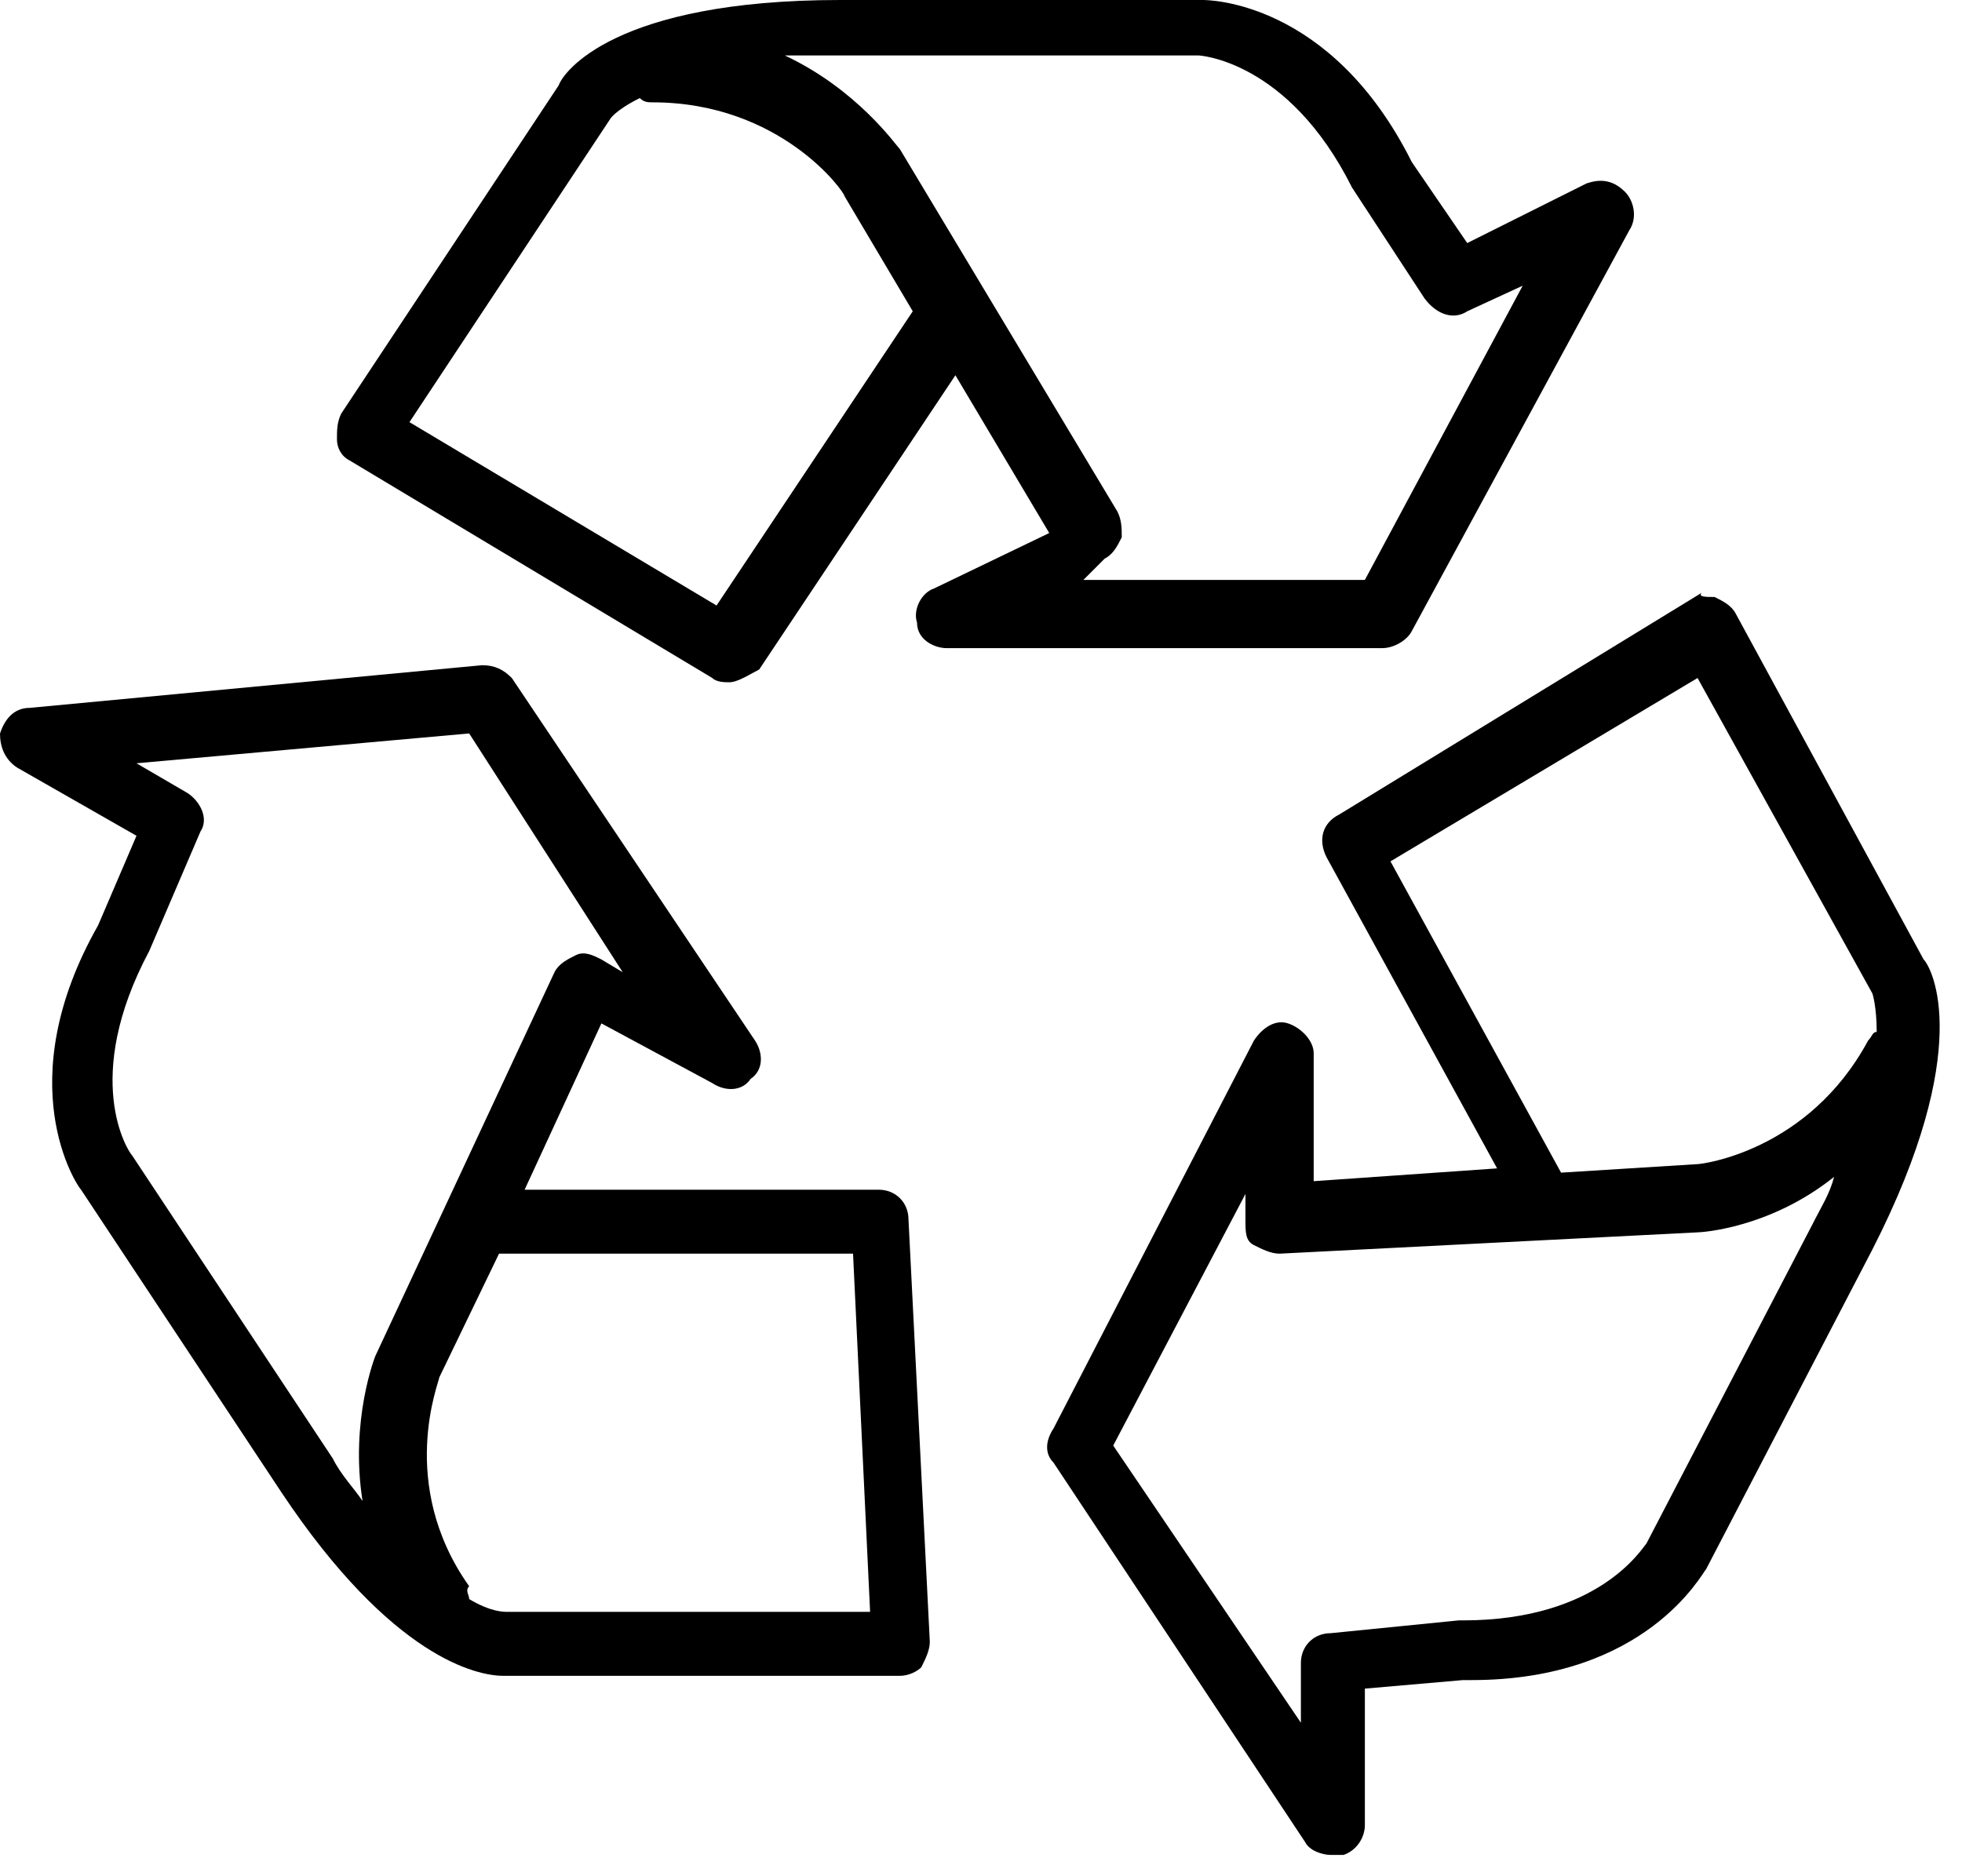
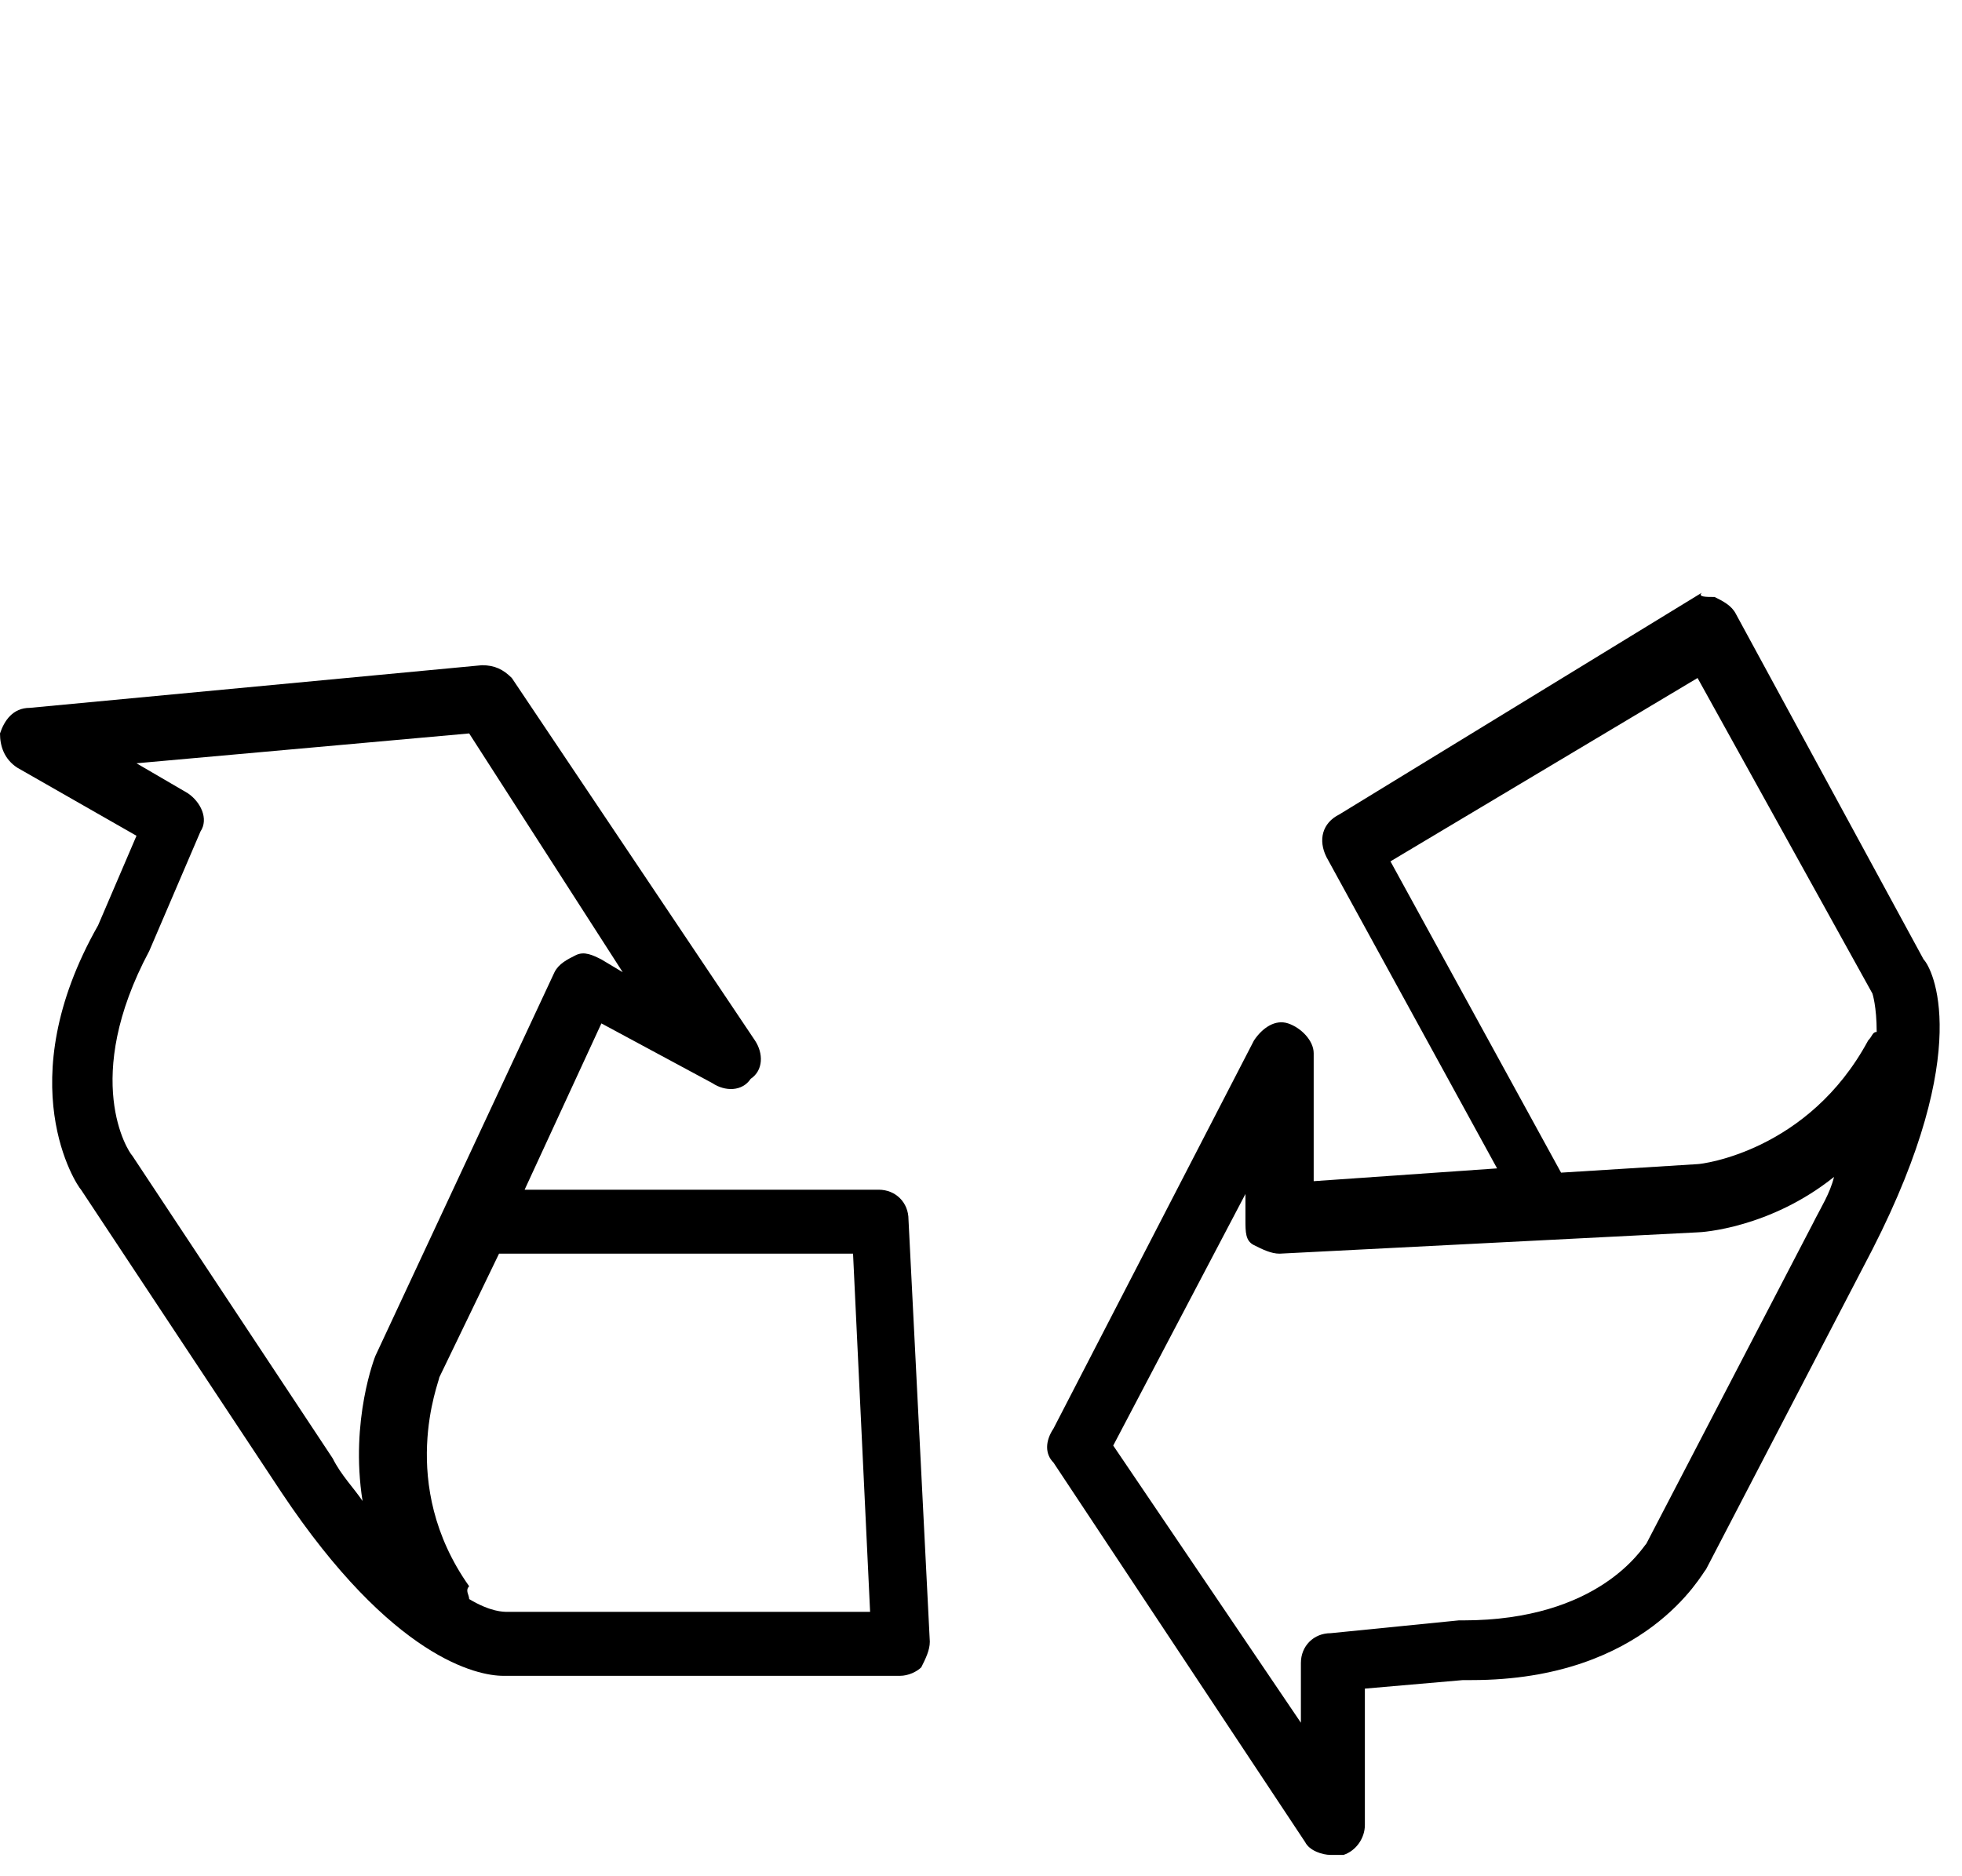
<svg xmlns="http://www.w3.org/2000/svg" width="46" height="44" viewBox="0 0 46 44" fill="none">
  <g clip-path="url(#clip0)">
-     <path d="M17.1 16C17 16 16.8 16 16.7 15.9L8.2 10.8C8 10.7 7.9 10.5 7.9 10.3C7.9 10.1 7.9 9.9 8 9.7L13.1 2C13.2 1.7 14.4 0 19.7 0H28.2C28.3 0 31.2 0 33.1 3.8L34.4 5.7L37.2 4.3C37.5 4.2 37.8 4.2 38.1 4.5C38.3 4.7 38.4 5.1 38.2 5.4L33.1 14.8C33 15 32.7 15.2 32.4 15.2H22.2C21.9 15.2 21.5 15 21.5 14.6C21.4 14.3 21.6 13.9 21.9 13.8L24.6 12.5L22.4 8.8L17.8 15.7C17.6 15.8 17.3 16 17.1 16ZM9.6 9.9L16.8 14.2L21.4 7.3L19.8 4.6C19.8 4.5 18.3 2.4 15.3 2.4C15.2 2.4 15.1 2.4 15 2.3C14.4 2.6 14.3 2.8 14.3 2.8L9.6 9.9ZM25.4 13.6H32L35.7 6.7L34.4 7.3C34.1 7.5 33.7 7.4 33.4 7L31.7 4.4C30.2 1.4 28.1 1.3 28.1 1.3H19.6C19.2 1.3 18.8 1.3 18.4 1.3C20.1 2.1 21 3.4 21.1 3.5L26.2 12C26.3 12.2 26.3 12.4 26.3 12.6C26.2 12.8 26.1 13 25.9 13.1L25.4 13.6Z" fill="black" />
    <path d="M31.2 43.5C31 43.5 30.7 43.4 30.6 43.2L24.7 34.3C24.5 34.1 24.5 33.8 24.7 33.5L29.4 24.4C29.6 24.1 29.9 23.9 30.2 24C30.5 24.1 30.8 24.4 30.8 24.7V27.7L35.1 27.4L31.1 20.1C30.9 19.7 31 19.3 31.4 19.1L39.9 13.9C39.8 14 40 14 40.2 14C40.4 14.1 40.6 14.2 40.7 14.4L45.1 22.5C45.3 22.7 46.3 24.6 43.9 29.3L40 36.8C39.9 36.9 38.6 39.4 34.5 39.4C34.4 39.4 34.4 39.4 34.3 39.4L32 39.6V42.8C32 43.1 31.8 43.4 31.5 43.5C31.4 43.5 31.3 43.5 31.2 43.5ZM26.1 33.9L30.5 40.4V39C30.5 38.6 30.8 38.3 31.2 38.3L34.2 38H34.3C37.5 38 38.5 36.3 38.6 36.2L42.5 28.7C42.7 28.3 42.9 28 43 27.6C41.5 28.8 39.9 28.9 39.8 28.9L30 29.4C29.8 29.4 29.6 29.3 29.4 29.2C29.2 29.1 29.2 28.9 29.2 28.6V28L26.1 33.9ZM32.6 20.2L36.6 27.5L39.8 27.3C39.9 27.3 42.4 27 43.8 24.4C43.9 24.3 43.9 24.2 44 24.2C44 23.6 43.9 23.3 43.9 23.3L39.8 15.9L32.6 20.2Z" fill="black" />
    <path d="M11.8 39.3C11.2 39.3 9.2 38.9 6.6 35L1.9 27.9C1.8 27.8 0.2 25.4 2.3 21.7L3.2 19.6L0.4 18C0.1 17.8 0 17.5 0 17.2C0.1 16.9 0.3 16.6 0.7 16.6L11.3 15.6C11.6 15.6 11.8 15.7 12 15.9L17.7 24.4C17.9 24.7 17.9 25.1 17.6 25.3C17.4 25.6 17 25.6 16.7 25.4L14.1 24L12.3 27.9H20.6C21 27.9 21.3 28.2 21.3 28.6L21.8 38.5C21.8 38.7 21.7 38.9 21.6 39.1C21.5 39.2 21.3 39.3 21.1 39.3H11.9H11.8ZM11 37.5C11.5 37.8 11.8 37.8 11.9 37.8H20.4L20 29.4H11.7L10.3 32.3C10.3 32.4 9.3 34.8 11 37.2C10.9 37.3 11 37.4 11 37.5ZM3.2 17.9L4.4 18.6C4.7 18.8 4.9 19.2 4.7 19.5L3.5 22.3C1.9 25.3 3 27 3.1 27.1L7.8 34.2C8 34.6 8.3 34.9 8.5 35.2C8.2 33.3 8.8 31.8 8.8 31.8L13 22.8C13.1 22.6 13.3 22.5 13.5 22.4C13.7 22.3 13.9 22.4 14.1 22.5L14.6 22.8L11 17.2L3.2 17.9Z" fill="black" />
  </g>
  <defs>
    <clipPath id="clip0">
      <rect width="45.5" height="43.5" fill="white" />
    </clipPath>
  </defs>
</svg>